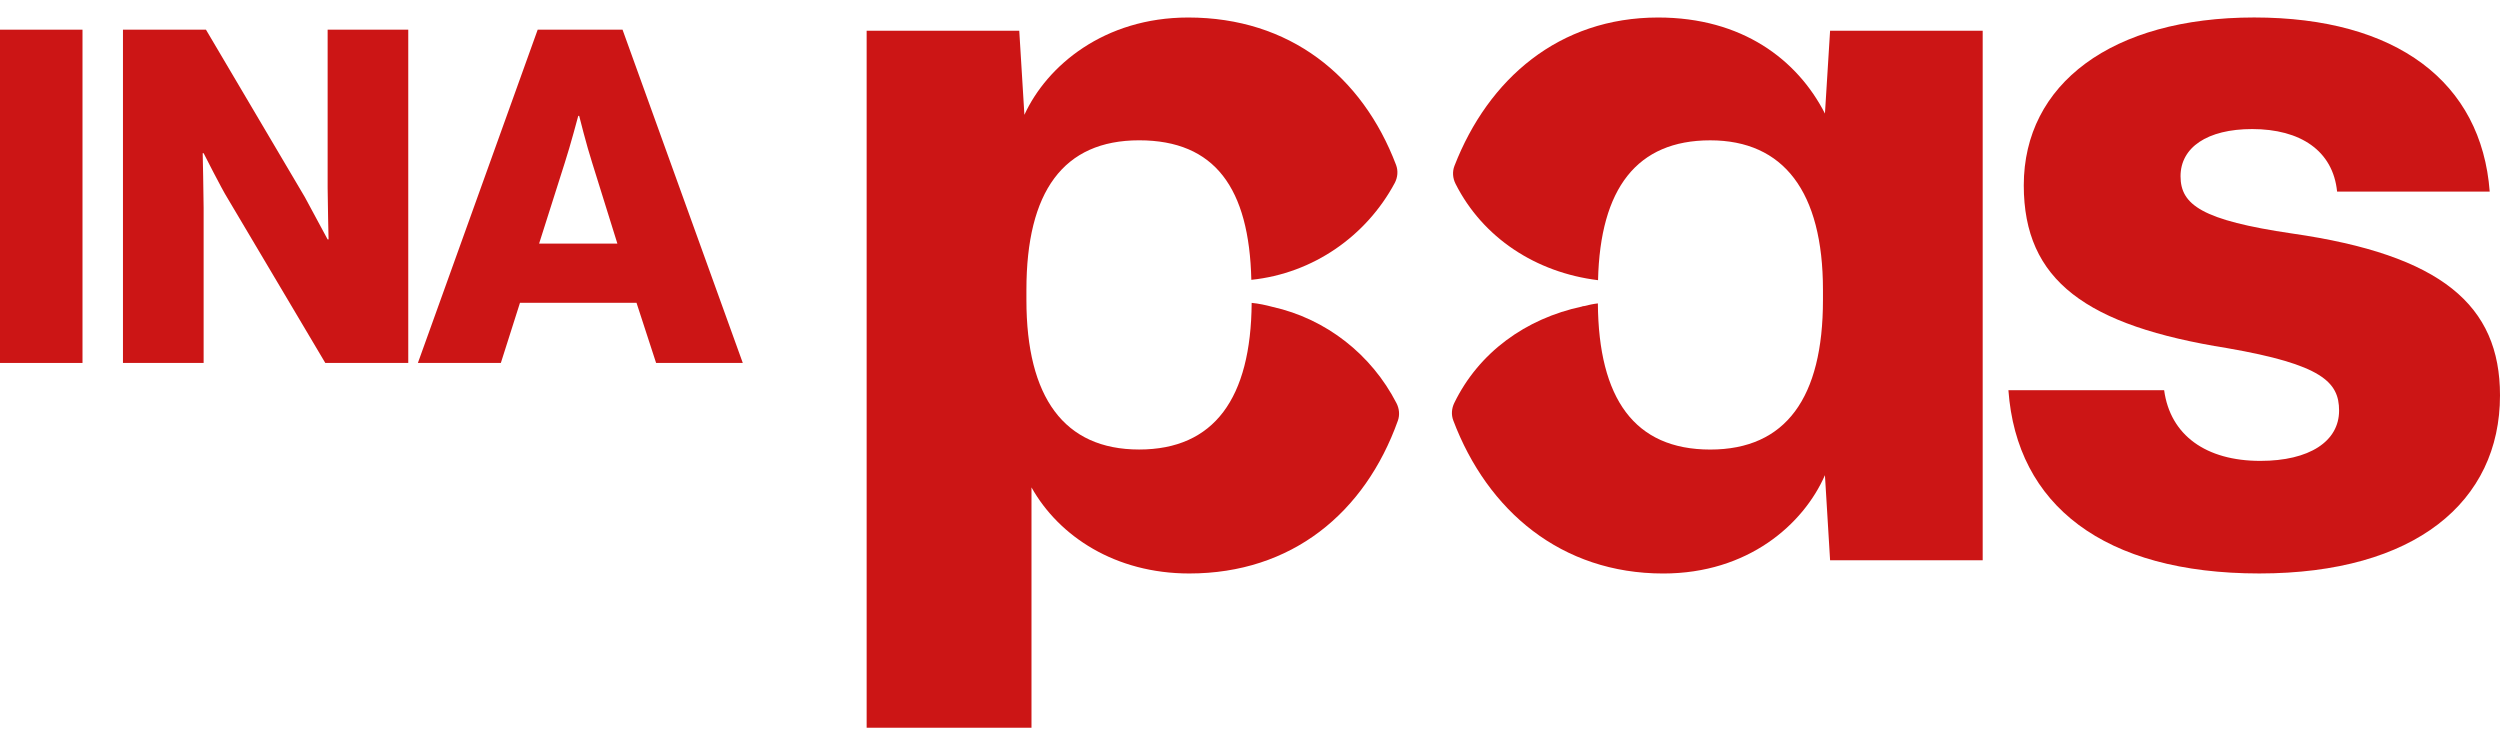
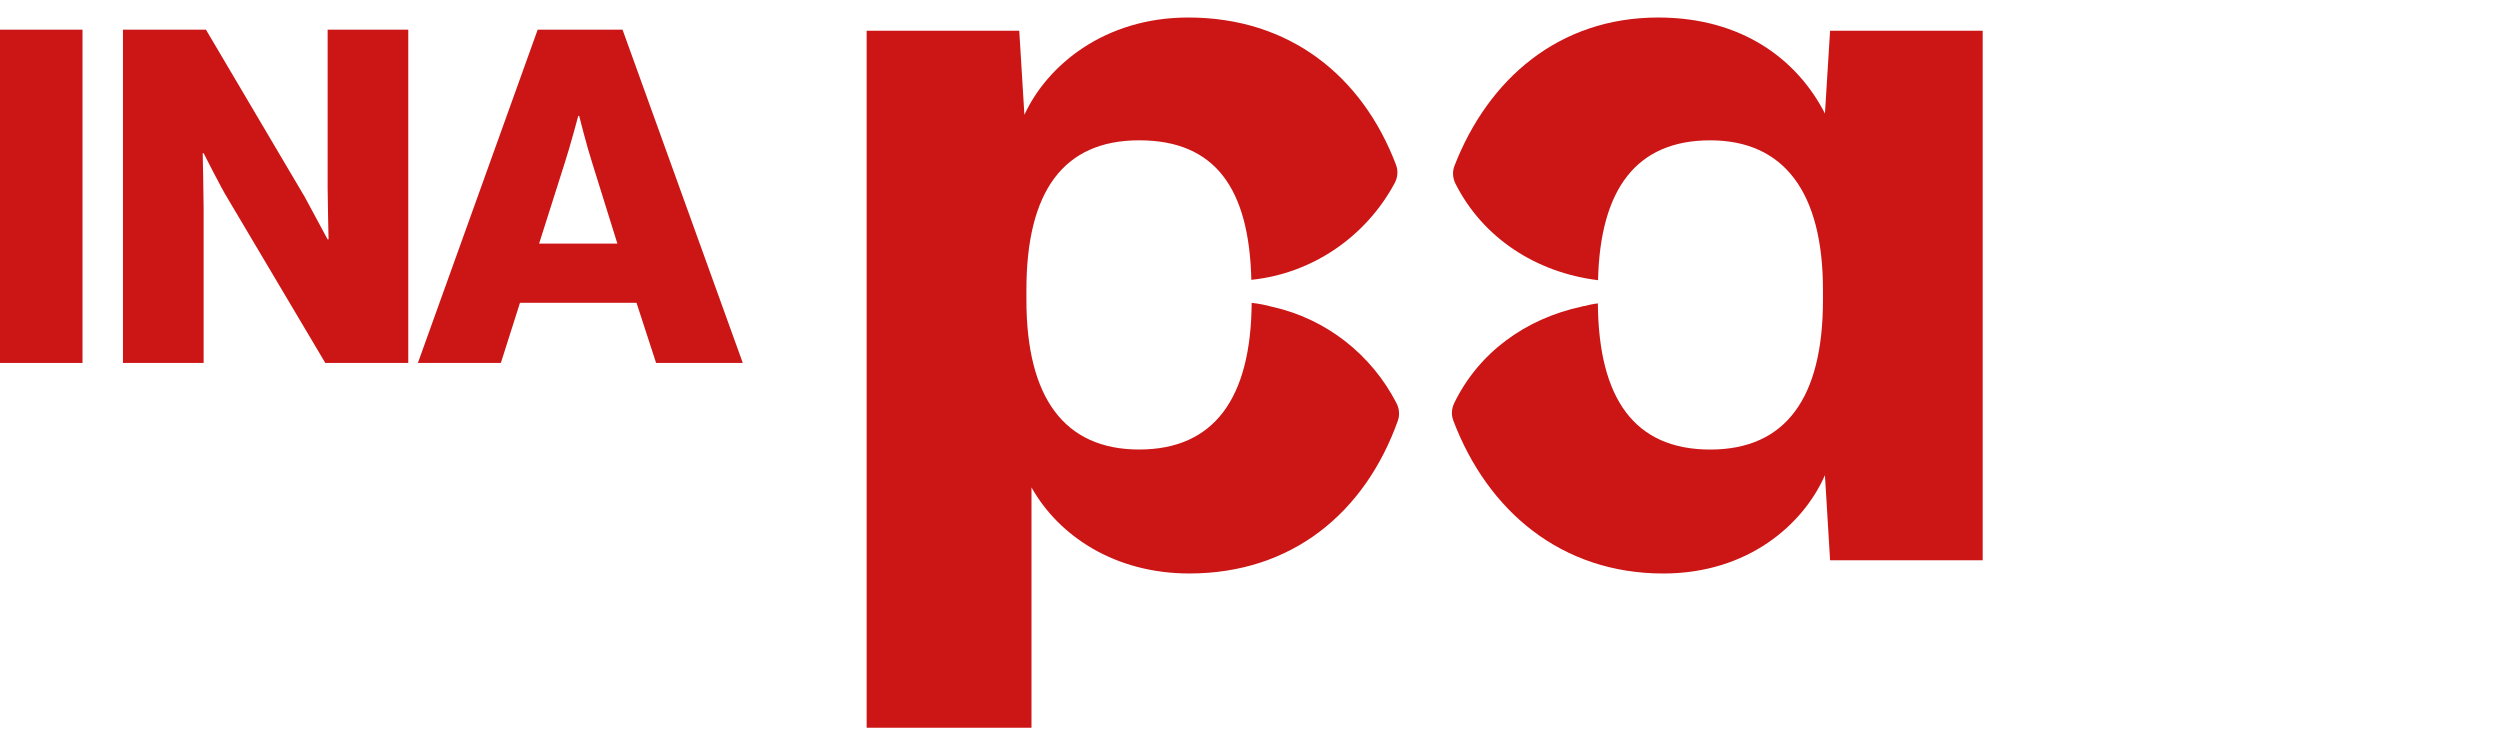
<svg xmlns="http://www.w3.org/2000/svg" width="200" height="60" viewBox="0 0 200 60" fill="none">
  <path d="M0 2.374H6.6V29.036H0V2.374Z" fill="#CC1515" />
  <path d="M9.84 2.374H16.477L24.383 15.762C24.792 16.509 26.211 19.154 26.211 19.154H26.285C26.285 19.154 26.211 15.947 26.211 15.015V2.374H32.661V29.036H26.024L18.192 15.836C17.743 15.126 16.29 12.256 16.29 12.256H16.216C16.216 12.256 16.29 15.688 16.29 16.619V29.036H9.837V2.374H9.84Z" fill="#CC1515" />
  <path d="M43.015 2.374H49.803L59.423 29.036H52.488L50.921 24.225H41.598L40.068 29.036H33.431L43.015 2.374ZM49.391 19.489L47.378 13.037C46.93 11.657 46.334 9.27 46.334 9.27H46.26C46.26 9.27 45.627 11.657 45.178 13.037L43.128 19.489H49.394H49.391Z" fill="#CC1515" />
  <path d="M101.787 24.547C101.244 24.402 100.687 24.283 100.133 24.23C100.081 31.87 97.129 35.961 91.13 35.961C85.131 35.961 82.113 31.791 82.113 24.003V23.183C82.113 15.329 85.065 11.225 91.13 11.225C97.195 11.225 99.936 15.053 100.107 22.386C105.066 21.872 109.306 18.872 111.574 14.649C111.814 14.2 111.865 13.67 111.685 13.195C108.979 6.065 103.162 1.401 95.06 1.401C88.334 1.401 83.751 5.255 81.952 9.186L81.541 2.459H69.332V58.221H82.519V38.992C84.73 42.926 89.246 45.878 95.14 45.878C103.336 45.878 109.19 41.039 111.83 33.653C111.994 33.191 111.941 32.685 111.717 32.25C109.73 28.385 106.116 25.507 101.787 24.547Z" fill="#CC1515" />
  <path d="M146 9.093C143.79 4.764 139.366 1.401 132.652 1.401C124.73 1.401 119.066 6.302 116.357 13.269C116.175 13.733 116.217 14.256 116.442 14.702C118.618 19.012 122.852 21.8 127.843 22.415C128.014 15.066 130.956 11.227 136.82 11.227C142.684 11.227 145.837 15.332 145.837 23.186V24.006C145.837 31.793 142.885 35.964 136.82 35.964C130.755 35.964 127.883 31.886 127.83 24.272C127.471 24.312 127.102 24.391 126.743 24.483C126.69 24.483 126.637 24.497 126.585 24.51C126.571 24.51 126.558 24.51 126.558 24.523C122.05 25.486 118.301 28.203 116.339 32.244C116.128 32.68 116.091 33.184 116.262 33.635C119.003 40.884 124.915 45.88 133.058 45.88C139.851 45.88 144.272 41.947 145.995 38.014L146.407 44.82H158.615V2.459H146.407L145.995 9.093H146Z" fill="#CC1515" />
-   <path d="M183.368 18.68C176.163 17.619 174.443 16.39 174.443 14.098C174.443 11.805 176.562 10.325 180.176 10.325C184.017 10.325 186.639 12.045 186.968 15.329H199.177C198.515 6.563 191.722 1.398 180.334 1.398C168.946 1.398 161.902 6.722 161.902 14.826C161.902 22.452 166.906 26.056 178.202 27.855C185.736 29.166 187.127 30.556 187.127 32.846C187.127 35.31 184.755 36.871 180.825 36.871C176.48 36.871 173.62 34.819 173.132 31.218H160.673C161.335 40.396 168.299 45.877 180.748 45.877C193.197 45.877 200 40.145 200 31.63C200 24.412 195.326 20.4 183.37 18.68H183.368Z" fill="#CC1515" />
</svg>